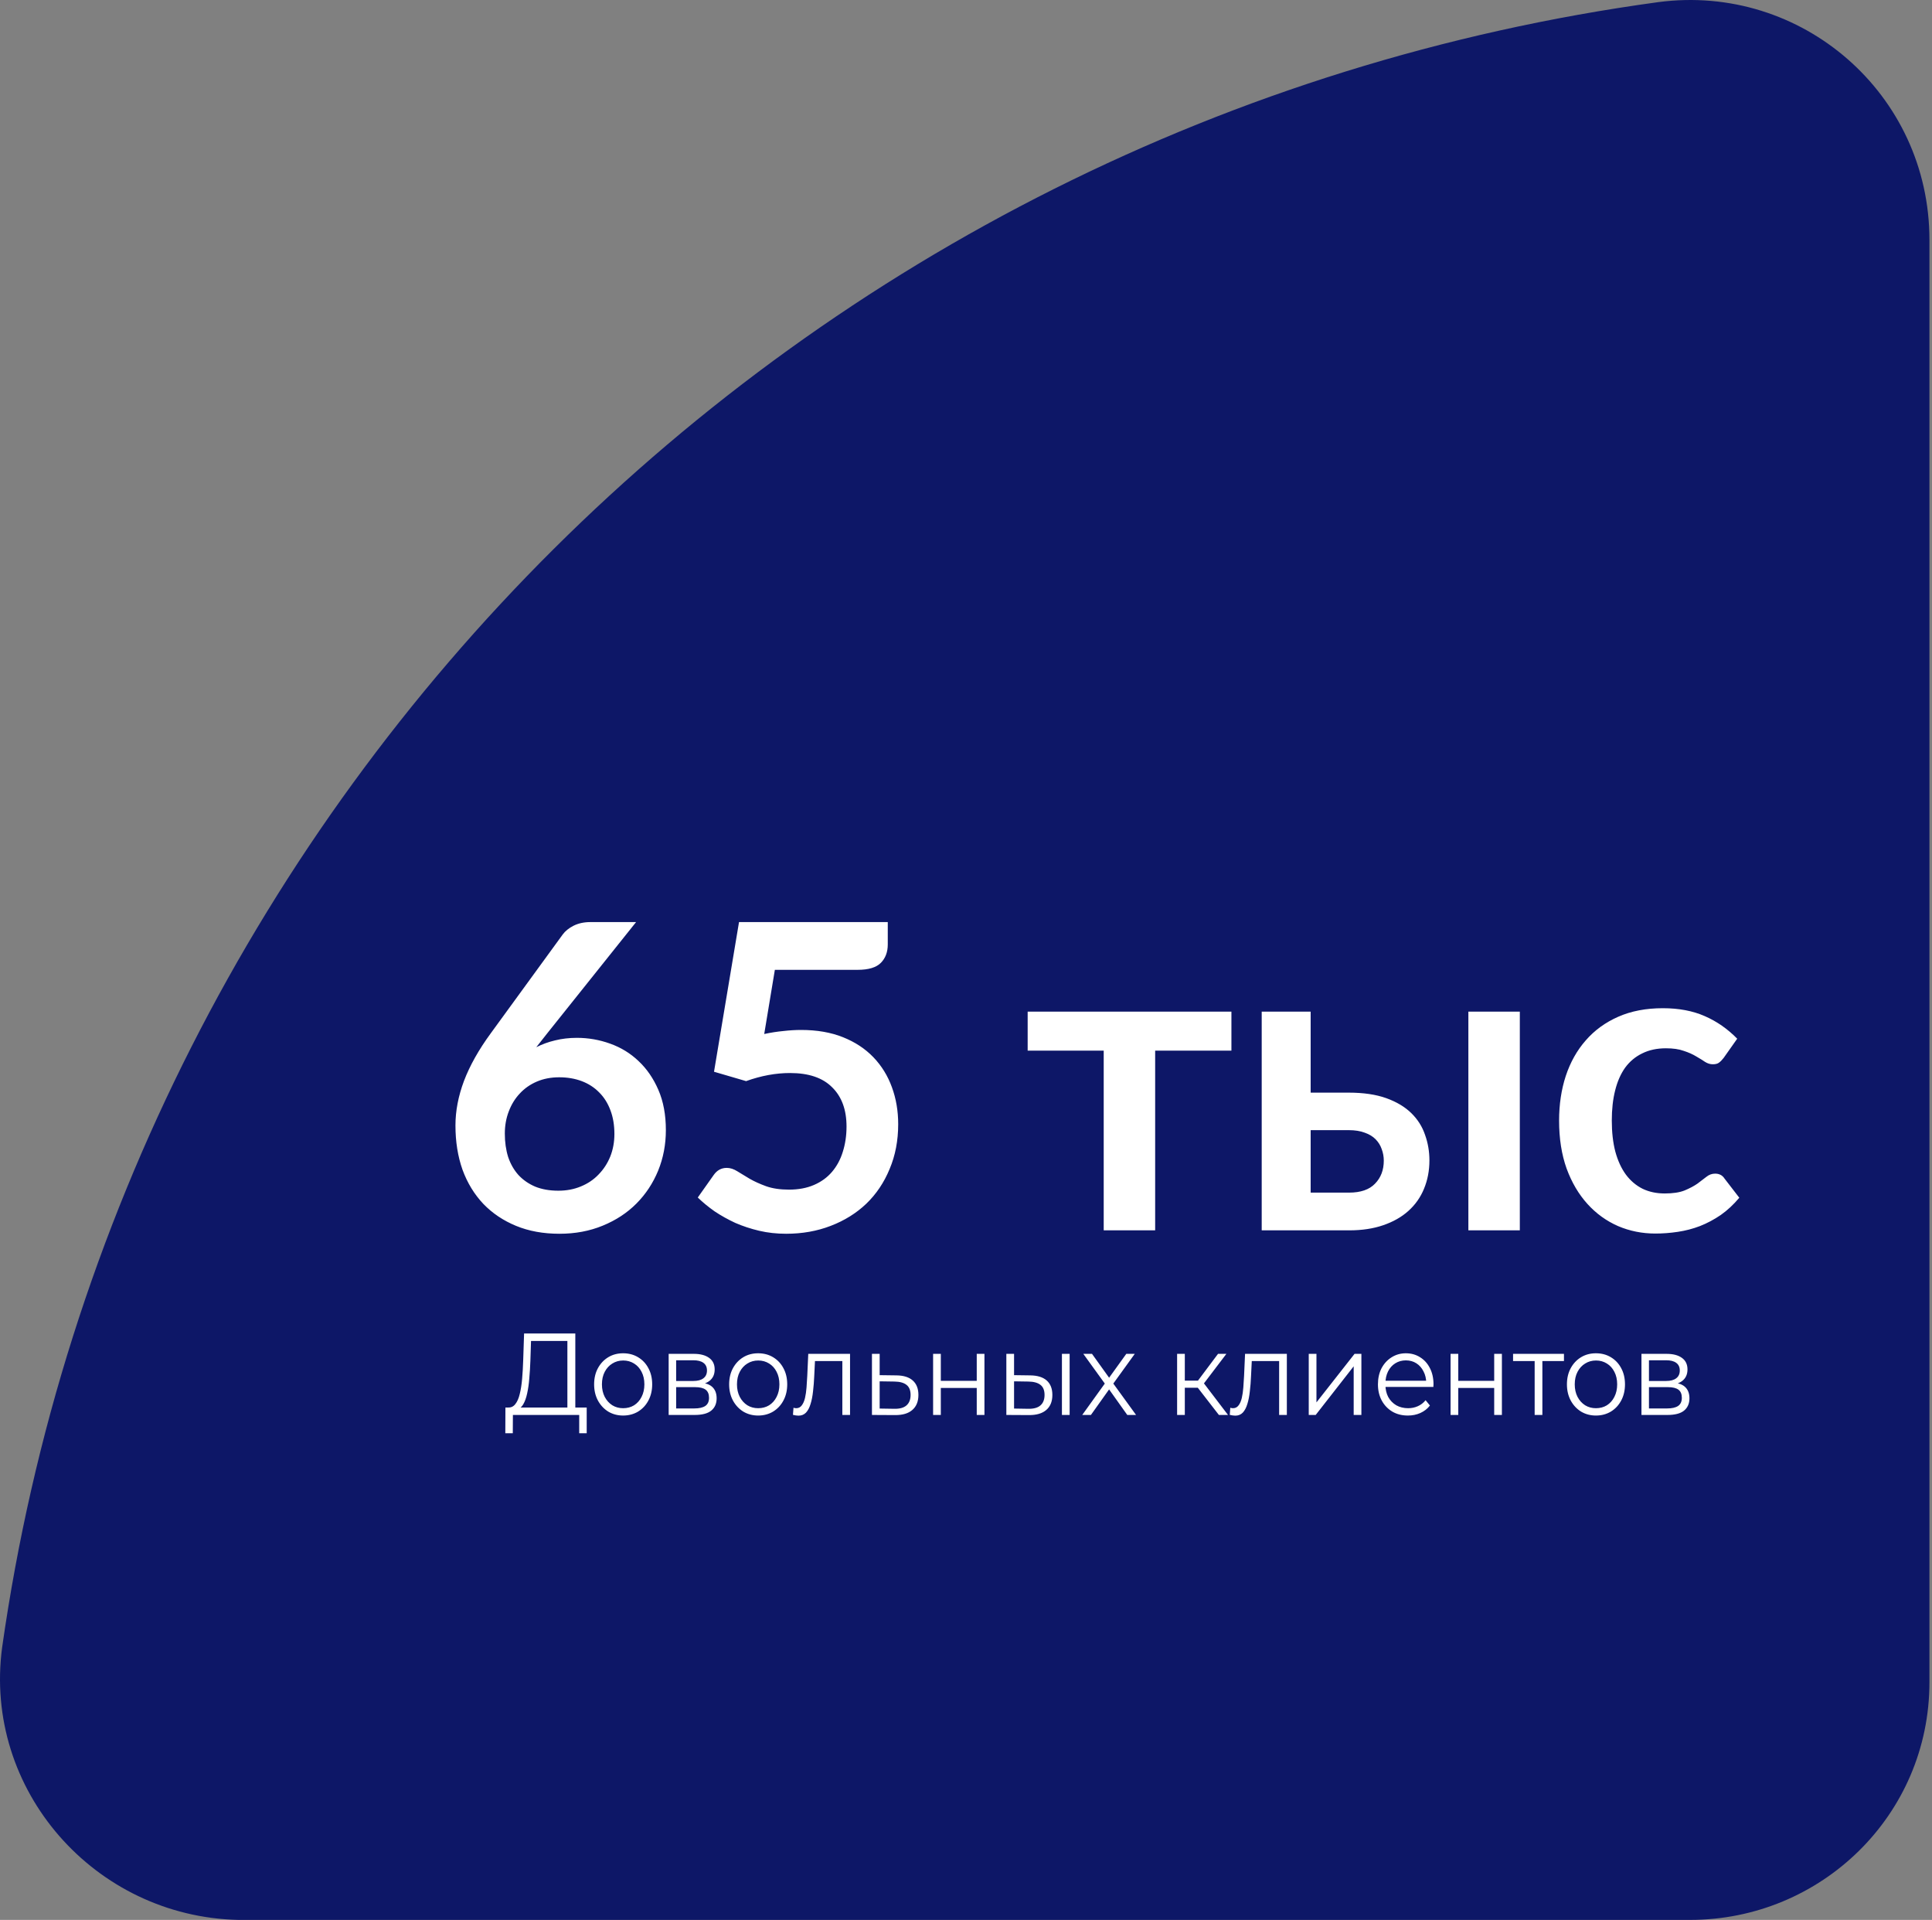
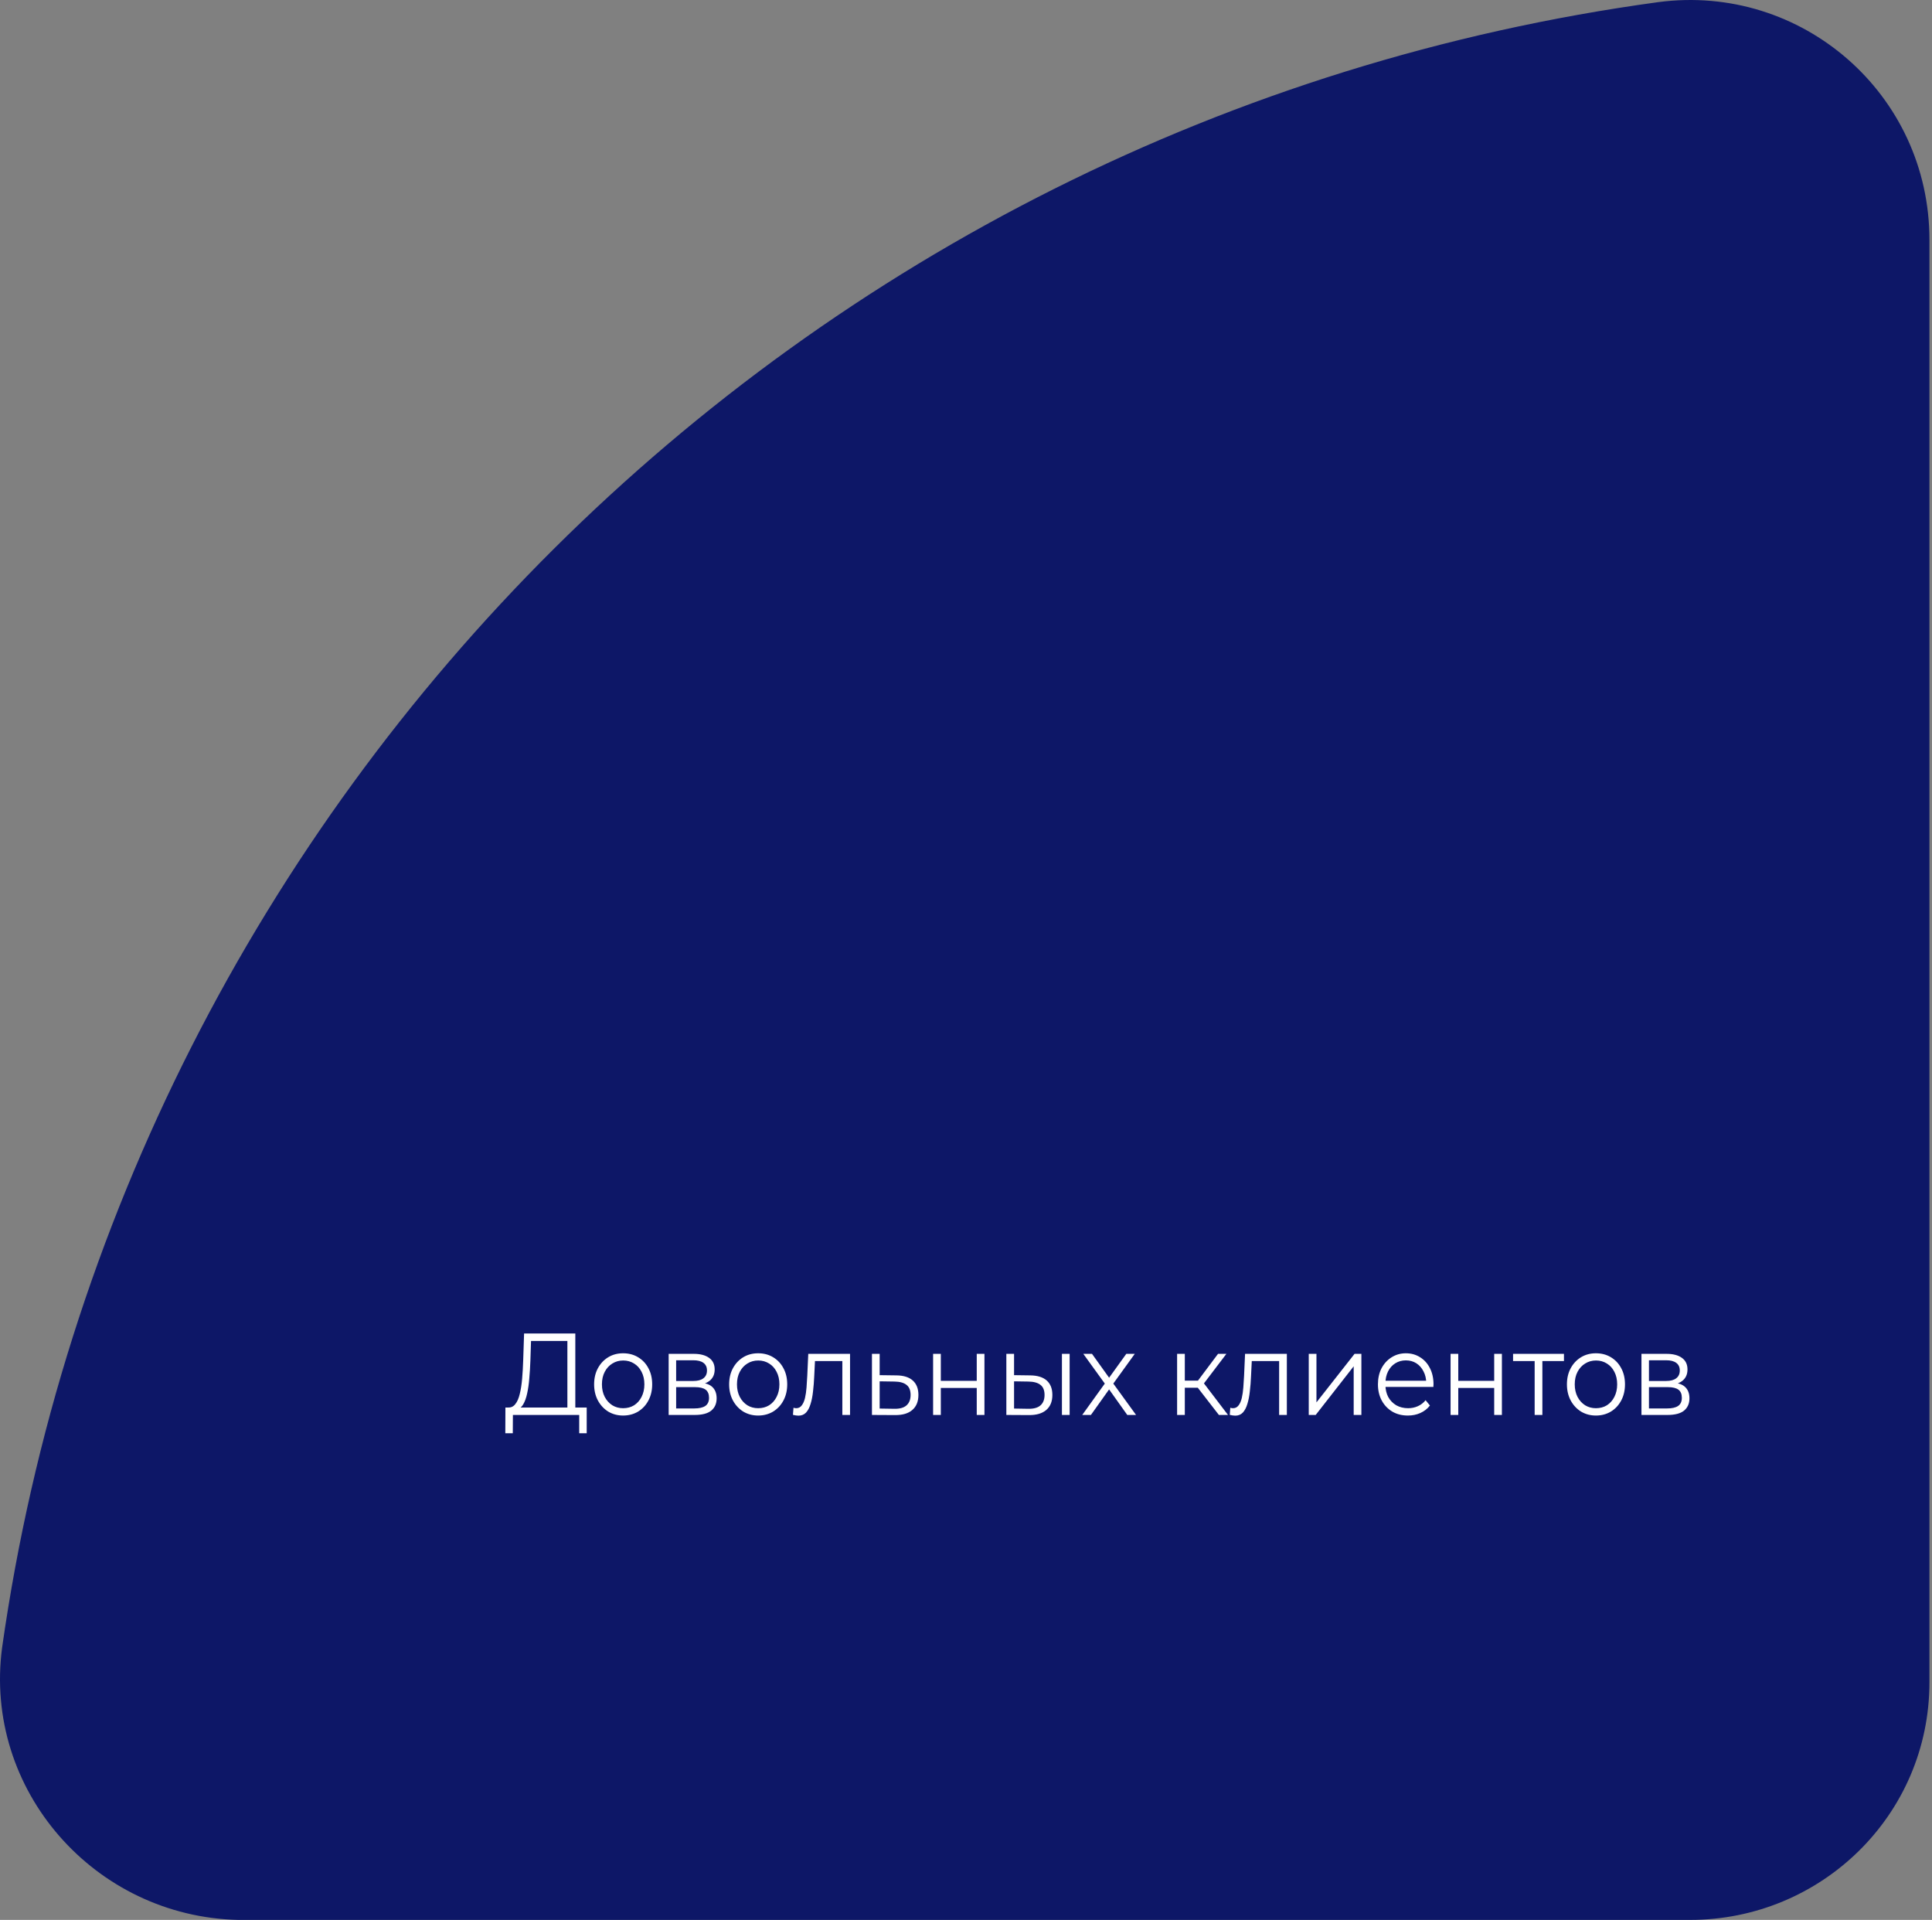
<svg xmlns="http://www.w3.org/2000/svg" width="155" height="154" viewBox="0 0 155 154" fill="none">
  <rect x="0" y="0" width="155" height="154" fill="#808080" stroke="none" />
  <path d="M0.172 132.133C9.9 63.736 64.171 9.578 133.035 0.171C144.555 -1.355 154.795 7.544 154.795 19.24L154.795 134.93C154.795 145.609 146.091 154 135.595 154L19.116 154C7.596 153.746 -1.364 143.575 0.172 132.133Z" fill="#0D1767" />
-   <path d="M43.86 82.94L43.025 84.001C43.493 83.761 43.994 83.579 44.529 83.453C45.075 83.317 45.66 83.248 46.284 83.248C47.198 83.248 48.083 83.402 48.941 83.71C49.81 84.018 50.574 84.485 51.231 85.112C51.889 85.728 52.418 86.497 52.819 87.421C53.22 88.344 53.421 89.421 53.421 90.652C53.421 91.804 53.215 92.887 52.802 93.901C52.39 94.904 51.811 95.782 51.064 96.535C50.318 97.287 49.415 97.88 48.356 98.313C47.309 98.746 46.15 98.963 44.88 98.963C43.587 98.963 42.428 98.752 41.403 98.33C40.378 97.908 39.504 97.321 38.779 96.569C38.055 95.805 37.498 94.893 37.108 93.833C36.729 92.761 36.54 91.576 36.54 90.276C36.54 89.113 36.768 87.922 37.225 86.702C37.693 85.471 38.411 84.194 39.381 82.872L45.147 74.955C45.348 74.681 45.638 74.447 46.016 74.254C46.407 74.06 46.852 73.963 47.354 73.963H51.031L43.86 82.94ZM44.796 95.509C45.454 95.509 46.056 95.395 46.601 95.167C47.159 94.939 47.632 94.62 48.022 94.209C48.423 93.799 48.735 93.32 48.958 92.773C49.181 92.214 49.292 91.61 49.292 90.96C49.292 90.253 49.187 89.621 48.975 89.062C48.763 88.492 48.462 88.013 48.072 87.626C47.682 87.227 47.214 86.925 46.668 86.719C46.122 86.514 45.521 86.412 44.863 86.412C44.206 86.412 43.61 86.526 43.075 86.754C42.54 86.982 42.083 87.301 41.704 87.711C41.325 88.11 41.03 88.589 40.818 89.148C40.607 89.695 40.501 90.288 40.501 90.926C40.501 91.61 40.59 92.237 40.768 92.807C40.958 93.366 41.231 93.844 41.587 94.243C41.955 94.642 42.406 94.956 42.941 95.184C43.476 95.4 44.094 95.509 44.796 95.509ZM61.312 82.94C61.847 82.826 62.36 82.746 62.85 82.701C63.34 82.644 63.814 82.615 64.271 82.615C65.541 82.615 66.661 82.809 67.63 83.197C68.6 83.584 69.413 84.12 70.071 84.804C70.728 85.488 71.224 86.292 71.558 87.215C71.892 88.127 72.06 89.113 72.06 90.174C72.06 91.485 71.831 92.682 71.374 93.764C70.929 94.848 70.305 95.777 69.502 96.552C68.7 97.316 67.747 97.908 66.644 98.33C65.552 98.752 64.36 98.963 63.067 98.963C62.31 98.963 61.591 98.883 60.911 98.724C60.232 98.564 59.591 98.353 58.989 98.091C58.399 97.817 57.847 97.509 57.334 97.167C56.833 96.814 56.382 96.444 55.981 96.056L57.251 94.26C57.518 93.873 57.869 93.679 58.304 93.679C58.583 93.679 58.867 93.77 59.156 93.953C59.446 94.135 59.775 94.335 60.142 94.551C60.521 94.768 60.962 94.967 61.463 95.15C61.975 95.332 62.588 95.423 63.301 95.423C64.059 95.423 64.728 95.298 65.307 95.047C65.887 94.796 66.366 94.448 66.745 94.004C67.135 93.548 67.424 93.012 67.614 92.397C67.814 91.77 67.915 91.091 67.915 90.362C67.915 89.016 67.53 87.968 66.761 87.215C66.004 86.451 64.878 86.07 63.385 86.07C62.237 86.07 61.062 86.286 59.858 86.719L57.284 85.967L59.29 73.963H71.224V75.758C71.224 76.363 71.04 76.853 70.672 77.229C70.305 77.605 69.681 77.793 68.8 77.793H62.165L61.312 82.94ZM98.794 84.274H92.676V98.689H88.548V84.274H82.447V81.145H98.794V84.274ZM108.227 95.663C109.163 95.663 109.859 95.423 110.316 94.944C110.784 94.466 111.018 93.85 111.018 93.098C111.018 92.778 110.963 92.471 110.851 92.174C110.751 91.878 110.589 91.616 110.366 91.388C110.144 91.16 109.854 90.983 109.497 90.858C109.141 90.721 108.712 90.652 108.21 90.652H105.151V95.663H108.227ZM108.193 87.643C109.386 87.643 110.394 87.791 111.219 88.087C112.043 88.384 112.712 88.783 113.224 89.284C113.737 89.786 114.105 90.367 114.328 91.029C114.562 91.678 114.679 92.362 114.679 93.081C114.679 93.901 114.533 94.659 114.244 95.355C113.965 96.039 113.547 96.632 112.99 97.133C112.444 97.623 111.77 98.005 110.968 98.279C110.177 98.552 109.269 98.689 108.244 98.689H101.224V81.145H105.151V87.643H108.193ZM121.932 81.145V98.689H117.804V81.145H121.932ZM138.286 84.856C138.163 85.015 138.041 85.141 137.918 85.232C137.807 85.323 137.64 85.368 137.417 85.368C137.205 85.368 136.999 85.306 136.798 85.18C136.598 85.044 136.358 84.895 136.08 84.736C135.801 84.565 135.467 84.417 135.077 84.291C134.698 84.154 134.224 84.086 133.656 84.086C132.932 84.086 132.296 84.223 131.751 84.496C131.205 84.759 130.748 85.141 130.38 85.642C130.023 86.144 129.756 86.754 129.578 87.472C129.399 88.179 129.311 88.982 129.311 89.883C129.311 90.818 129.405 91.65 129.595 92.379C129.795 93.109 130.079 93.725 130.447 94.226C130.815 94.716 131.26 95.093 131.784 95.355C132.308 95.606 132.898 95.731 133.556 95.731C134.213 95.731 134.743 95.651 135.144 95.492C135.556 95.321 135.901 95.138 136.18 94.944C136.458 94.739 136.698 94.557 136.899 94.397C137.11 94.226 137.344 94.141 137.601 94.141C137.935 94.141 138.186 94.272 138.353 94.534L139.54 96.073C139.082 96.62 138.587 97.082 138.052 97.458C137.517 97.823 136.96 98.119 136.381 98.347C135.812 98.564 135.221 98.718 134.609 98.809C134.007 98.9 133.405 98.946 132.804 98.946C131.745 98.946 130.748 98.746 129.812 98.347C128.876 97.937 128.057 97.344 127.355 96.569C126.653 95.794 126.095 94.848 125.684 93.73C125.282 92.602 125.082 91.319 125.082 89.883C125.082 88.595 125.26 87.403 125.617 86.309C125.984 85.203 126.519 84.251 127.221 83.453C127.923 82.644 128.792 82.011 129.829 81.555C130.865 81.099 132.057 80.871 133.405 80.871C134.686 80.871 135.806 81.082 136.765 81.504C137.734 81.926 138.604 82.53 139.372 83.317L138.286 84.856Z" fill="white" />
  <path d="M45.52 113.171V107.56H42.603L42.551 109.147C42.534 109.639 42.505 110.112 42.464 110.566C42.429 111.014 42.371 111.419 42.29 111.78C42.214 112.134 42.11 112.424 41.976 112.648C41.849 112.872 41.68 113.003 41.471 113.04L40.766 112.9C40.998 112.912 41.19 112.822 41.341 112.629C41.497 112.436 41.616 112.166 41.698 111.817C41.785 111.469 41.849 111.061 41.889 110.594C41.93 110.127 41.959 109.623 41.976 109.082L42.046 106.963H46.156V113.171H45.52ZM40.54 114.963L40.548 112.9H47.07V114.963H46.469V113.497H41.149L41.14 114.963H40.54ZM49.99 113.544C49.549 113.544 49.151 113.438 48.797 113.227C48.449 113.009 48.173 112.713 47.97 112.34C47.767 111.96 47.665 111.528 47.665 111.042C47.665 110.551 47.767 110.118 47.97 109.745C48.173 109.371 48.449 109.079 48.797 108.867C49.145 108.656 49.543 108.55 49.99 108.55C50.443 108.55 50.843 108.656 51.192 108.867C51.546 109.079 51.822 109.371 52.019 109.745C52.222 110.118 52.324 110.551 52.324 111.042C52.324 111.528 52.222 111.96 52.019 112.34C51.822 112.713 51.546 113.009 51.192 113.227C50.837 113.438 50.437 113.544 49.99 113.544ZM49.99 112.956C50.321 112.956 50.614 112.878 50.869 112.723C51.125 112.561 51.325 112.337 51.47 112.05C51.621 111.758 51.697 111.422 51.697 111.042C51.697 110.656 51.621 110.32 51.47 110.034C51.325 109.748 51.125 109.527 50.869 109.371C50.614 109.21 50.324 109.129 49.999 109.129C49.674 109.129 49.383 109.21 49.128 109.371C48.873 109.527 48.669 109.748 48.518 110.034C48.367 110.32 48.292 110.656 48.292 111.042C48.292 111.422 48.367 111.758 48.518 112.05C48.669 112.337 48.873 112.561 49.128 112.723C49.383 112.878 49.671 112.956 49.99 112.956ZM53.645 113.497V108.596H55.665C56.182 108.596 56.588 108.702 56.884 108.914C57.186 109.125 57.337 109.437 57.337 109.847C57.337 110.246 57.195 110.554 56.91 110.772C56.626 110.983 56.251 111.089 55.787 111.089L55.909 110.893C56.455 110.893 56.855 111.002 57.111 111.22C57.366 111.437 57.494 111.752 57.494 112.162C57.494 112.586 57.349 112.915 57.058 113.152C56.774 113.382 56.33 113.497 55.726 113.497H53.645ZM54.246 112.975H55.7C56.089 112.975 56.382 112.909 56.579 112.779C56.783 112.642 56.884 112.424 56.884 112.125C56.884 111.826 56.794 111.609 56.614 111.472C56.434 111.335 56.15 111.266 55.761 111.266H54.246V112.975ZM54.246 110.772H55.621C55.976 110.772 56.246 110.7 56.431 110.557C56.623 110.414 56.719 110.205 56.719 109.931C56.719 109.658 56.623 109.452 56.431 109.315C56.246 109.178 55.976 109.11 55.621 109.11H54.246V110.772ZM60.824 113.544C60.382 113.544 59.985 113.438 59.63 113.227C59.282 113.009 59.007 112.713 58.803 112.34C58.6 111.96 58.498 111.528 58.498 111.042C58.498 110.551 58.6 110.118 58.803 109.745C59.007 109.371 59.282 109.079 59.63 108.867C59.979 108.656 60.377 108.55 60.824 108.55C61.276 108.55 61.677 108.656 62.025 108.867C62.379 109.079 62.655 109.371 62.852 109.745C63.056 110.118 63.157 110.551 63.157 111.042C63.157 111.528 63.056 111.96 62.852 112.34C62.655 112.713 62.379 113.009 62.025 113.227C61.671 113.438 61.27 113.544 60.824 113.544ZM60.824 112.956C61.154 112.956 61.448 112.878 61.703 112.723C61.958 112.561 62.159 112.337 62.304 112.05C62.455 111.758 62.53 111.422 62.53 111.042C62.53 110.656 62.455 110.32 62.304 110.034C62.159 109.748 61.958 109.527 61.703 109.371C61.448 109.21 61.157 109.129 60.832 109.129C60.507 109.129 60.217 109.21 59.961 109.371C59.706 109.527 59.503 109.748 59.352 110.034C59.201 110.32 59.126 110.656 59.126 111.042C59.126 111.422 59.201 111.758 59.352 112.05C59.503 112.337 59.706 112.561 59.961 112.723C60.217 112.878 60.504 112.956 60.824 112.956ZM63.617 113.488L63.661 112.919C63.701 112.925 63.739 112.934 63.774 112.947C63.814 112.953 63.849 112.956 63.878 112.956C64.064 112.956 64.212 112.881 64.322 112.732C64.438 112.582 64.525 112.383 64.584 112.134C64.642 111.886 64.682 111.605 64.706 111.294C64.729 110.977 64.749 110.66 64.766 110.342L64.845 108.596H68.197V113.497H67.579V108.979L67.736 109.175H65.245L65.393 108.97L65.324 110.389C65.306 110.812 65.274 111.217 65.228 111.602C65.187 111.988 65.121 112.327 65.028 112.62C64.941 112.912 64.819 113.143 64.662 113.311C64.505 113.472 64.305 113.553 64.061 113.553C63.991 113.553 63.919 113.547 63.843 113.535C63.774 113.522 63.698 113.507 63.617 113.488ZM71.923 110.323C72.497 110.33 72.933 110.467 73.229 110.734C73.531 111.002 73.682 111.388 73.682 111.892C73.682 112.414 73.519 112.816 73.194 113.096C72.875 113.376 72.41 113.513 71.801 113.507L69.955 113.497V108.596H70.573V110.305L71.923 110.323ZM71.766 113.003C72.19 113.009 72.509 112.919 72.724 112.732C72.944 112.539 73.055 112.259 73.055 111.892C73.055 111.525 72.947 111.257 72.733 111.089C72.518 110.915 72.195 110.824 71.766 110.818L70.573 110.8V112.984L71.766 113.003ZM74.861 113.497V108.596H75.48V110.762H78.362V108.596H78.98V113.497H78.362V111.332H75.48V113.497H74.861ZM85.196 113.497V108.596H85.814V113.497H85.196ZM82.662 110.323C83.236 110.33 83.675 110.467 83.977 110.734C84.278 111.002 84.429 111.388 84.429 111.892C84.429 112.414 84.267 112.816 83.942 113.096C83.617 113.376 83.152 113.513 82.549 113.507L80.737 113.497V108.596H81.356V110.305L82.662 110.323ZM82.505 113.003C82.934 113.009 83.257 112.919 83.472 112.732C83.692 112.539 83.802 112.259 83.802 111.892C83.802 111.525 83.695 111.257 83.48 111.089C83.265 110.915 82.94 110.824 82.505 110.818L81.356 110.8V112.984L82.505 113.003ZM86.825 113.497L88.758 110.809L88.749 111.136L86.912 108.596H87.609L89.115 110.697L88.854 110.688L90.36 108.596H91.04L89.185 111.164L89.194 110.809L91.144 113.497H90.439L88.845 111.257L89.089 111.294L87.522 113.497H86.825ZM97.789 113.497L95.908 111.07L96.422 110.744L98.521 113.497H97.789ZM94.437 113.497V108.596H95.055V113.497H94.437ZM94.863 111.313V110.744H96.335V111.313H94.863ZM96.474 111.117L95.9 111.024L97.719 108.596H98.39L96.474 111.117ZM98.66 113.488L98.704 112.919C98.744 112.925 98.782 112.934 98.817 112.947C98.857 112.953 98.892 112.956 98.922 112.956C99.107 112.956 99.255 112.881 99.366 112.732C99.482 112.582 99.569 112.383 99.627 112.134C99.685 111.886 99.725 111.605 99.749 111.294C99.772 110.977 99.792 110.66 99.81 110.342L99.888 108.596H103.241V113.497H102.622V108.979L102.779 109.175H100.289L100.437 108.97L100.367 110.389C100.35 110.812 100.318 111.217 100.271 111.602C100.231 111.988 100.164 112.327 100.071 112.62C99.984 112.912 99.862 113.143 99.705 113.311C99.549 113.472 99.348 113.553 99.105 113.553C99.035 113.553 98.962 113.547 98.887 113.535C98.817 113.522 98.742 113.507 98.66 113.488ZM104.998 113.497V108.596H105.616V112.489L108.673 108.596H109.221V113.497H108.603V109.595L105.555 113.497H104.998ZM112.952 113.544C112.476 113.544 112.058 113.438 111.699 113.227C111.338 113.009 111.057 112.713 110.854 112.34C110.65 111.96 110.549 111.528 110.549 111.042C110.549 110.557 110.645 110.127 110.836 109.754C111.033 109.381 111.301 109.088 111.638 108.877C111.98 108.659 112.363 108.55 112.787 108.55C113.216 108.55 113.597 108.656 113.928 108.867C114.264 109.073 114.529 109.365 114.72 109.745C114.912 110.118 115.007 110.551 115.007 111.042C115.007 111.073 115.004 111.108 114.999 111.145C114.999 111.176 114.999 111.21 114.999 111.248H111.019V110.753H114.668L114.424 110.949C114.424 110.594 114.351 110.28 114.206 110.006C114.067 109.726 113.875 109.508 113.632 109.353C113.388 109.197 113.106 109.119 112.787 109.119C112.474 109.119 112.192 109.197 111.942 109.353C111.693 109.508 111.498 109.726 111.359 110.006C111.22 110.286 111.15 110.607 111.15 110.968V111.07C111.15 111.444 111.225 111.774 111.376 112.06C111.533 112.34 111.748 112.561 112.021 112.723C112.299 112.878 112.616 112.956 112.97 112.956C113.248 112.956 113.506 112.903 113.745 112.797C113.989 112.691 114.198 112.53 114.372 112.312L114.72 112.741C114.517 113.003 114.261 113.202 113.954 113.339C113.652 113.476 113.318 113.544 112.952 113.544ZM116.376 113.497V108.596H116.994V110.762H119.876V108.596H120.494V113.497H119.876V111.332H116.994V113.497H116.376ZM123.122 113.497V108.998L123.279 109.175H121.39V108.596H125.473V109.175H123.584L123.741 108.998V113.497H123.122ZM128.036 113.544C127.594 113.544 127.197 113.438 126.843 113.227C126.494 113.009 126.219 112.713 126.016 112.34C125.813 111.96 125.711 111.528 125.711 111.042C125.711 110.551 125.813 110.118 126.016 109.745C126.219 109.371 126.494 109.079 126.843 108.867C127.191 108.656 127.589 108.55 128.036 108.55C128.489 108.55 128.889 108.656 129.237 108.867C129.592 109.079 129.867 109.371 130.065 109.745C130.268 110.118 130.369 110.551 130.369 111.042C130.369 111.528 130.268 111.96 130.065 112.34C129.867 112.713 129.592 113.009 129.237 113.227C128.883 113.438 128.483 113.544 128.036 113.544ZM128.036 112.956C128.367 112.956 128.66 112.878 128.915 112.723C129.17 112.561 129.371 112.337 129.516 112.05C129.667 111.758 129.742 111.422 129.742 111.042C129.742 110.656 129.667 110.32 129.516 110.034C129.371 109.748 129.17 109.527 128.915 109.371C128.66 109.21 128.369 109.129 128.044 109.129C127.72 109.129 127.429 109.21 127.174 109.371C126.918 109.527 126.715 109.748 126.564 110.034C126.413 110.32 126.338 110.656 126.338 111.042C126.338 111.422 126.413 111.758 126.564 112.05C126.715 112.337 126.918 112.561 127.174 112.723C127.429 112.878 127.716 112.956 128.036 112.956ZM131.691 113.497V108.596H133.711C134.227 108.596 134.634 108.702 134.93 108.914C135.232 109.125 135.383 109.437 135.383 109.847C135.383 110.246 135.241 110.554 134.956 110.772C134.672 110.983 134.297 111.089 133.833 111.089L133.955 110.893C134.501 110.893 134.901 111.002 135.156 111.22C135.412 111.437 135.54 111.752 135.54 112.162C135.54 112.586 135.394 112.915 135.104 113.152C134.82 113.382 134.375 113.497 133.772 113.497H131.691ZM132.292 112.975H133.746C134.135 112.975 134.428 112.909 134.625 112.779C134.828 112.642 134.93 112.424 134.93 112.125C134.93 111.826 134.84 111.609 134.66 111.472C134.48 111.335 134.196 111.266 133.807 111.266H132.292V112.975ZM132.292 110.772H133.667C134.022 110.772 134.292 110.7 134.477 110.557C134.669 110.414 134.765 110.205 134.765 109.931C134.765 109.658 134.669 109.452 134.477 109.315C134.292 109.178 134.022 109.11 133.667 109.11H132.292V110.772Z" fill="white" />
</svg>